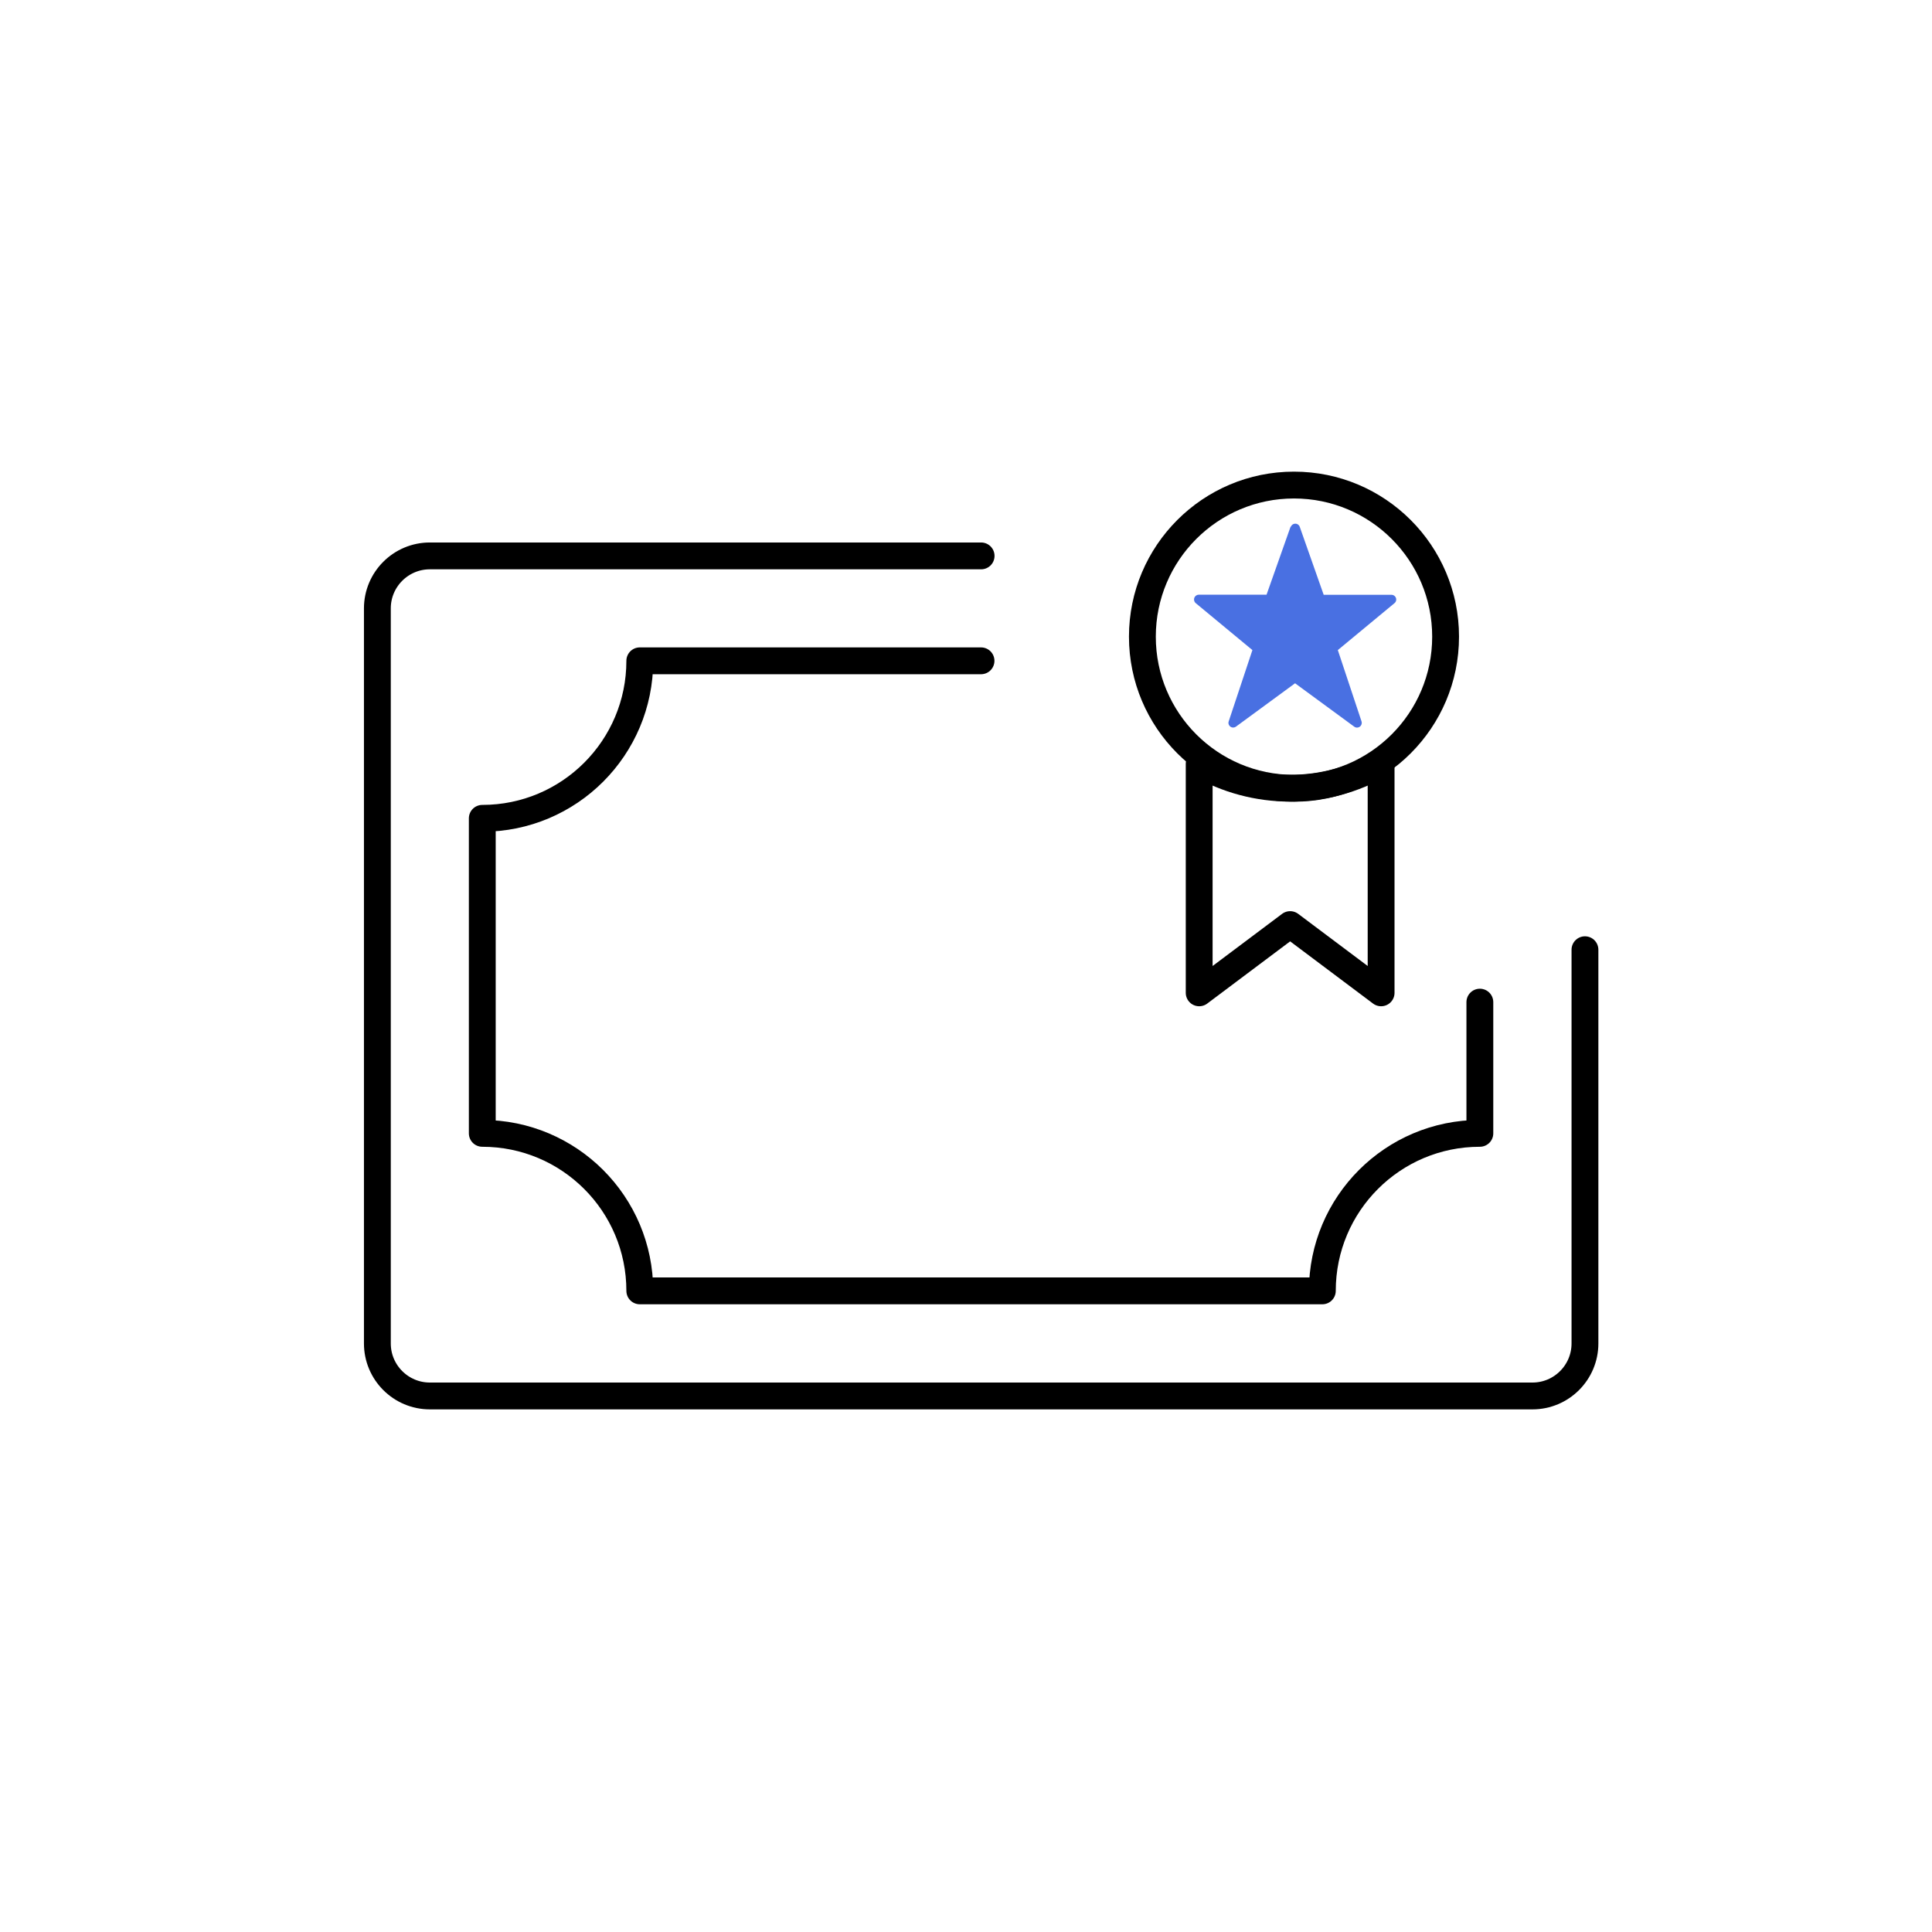
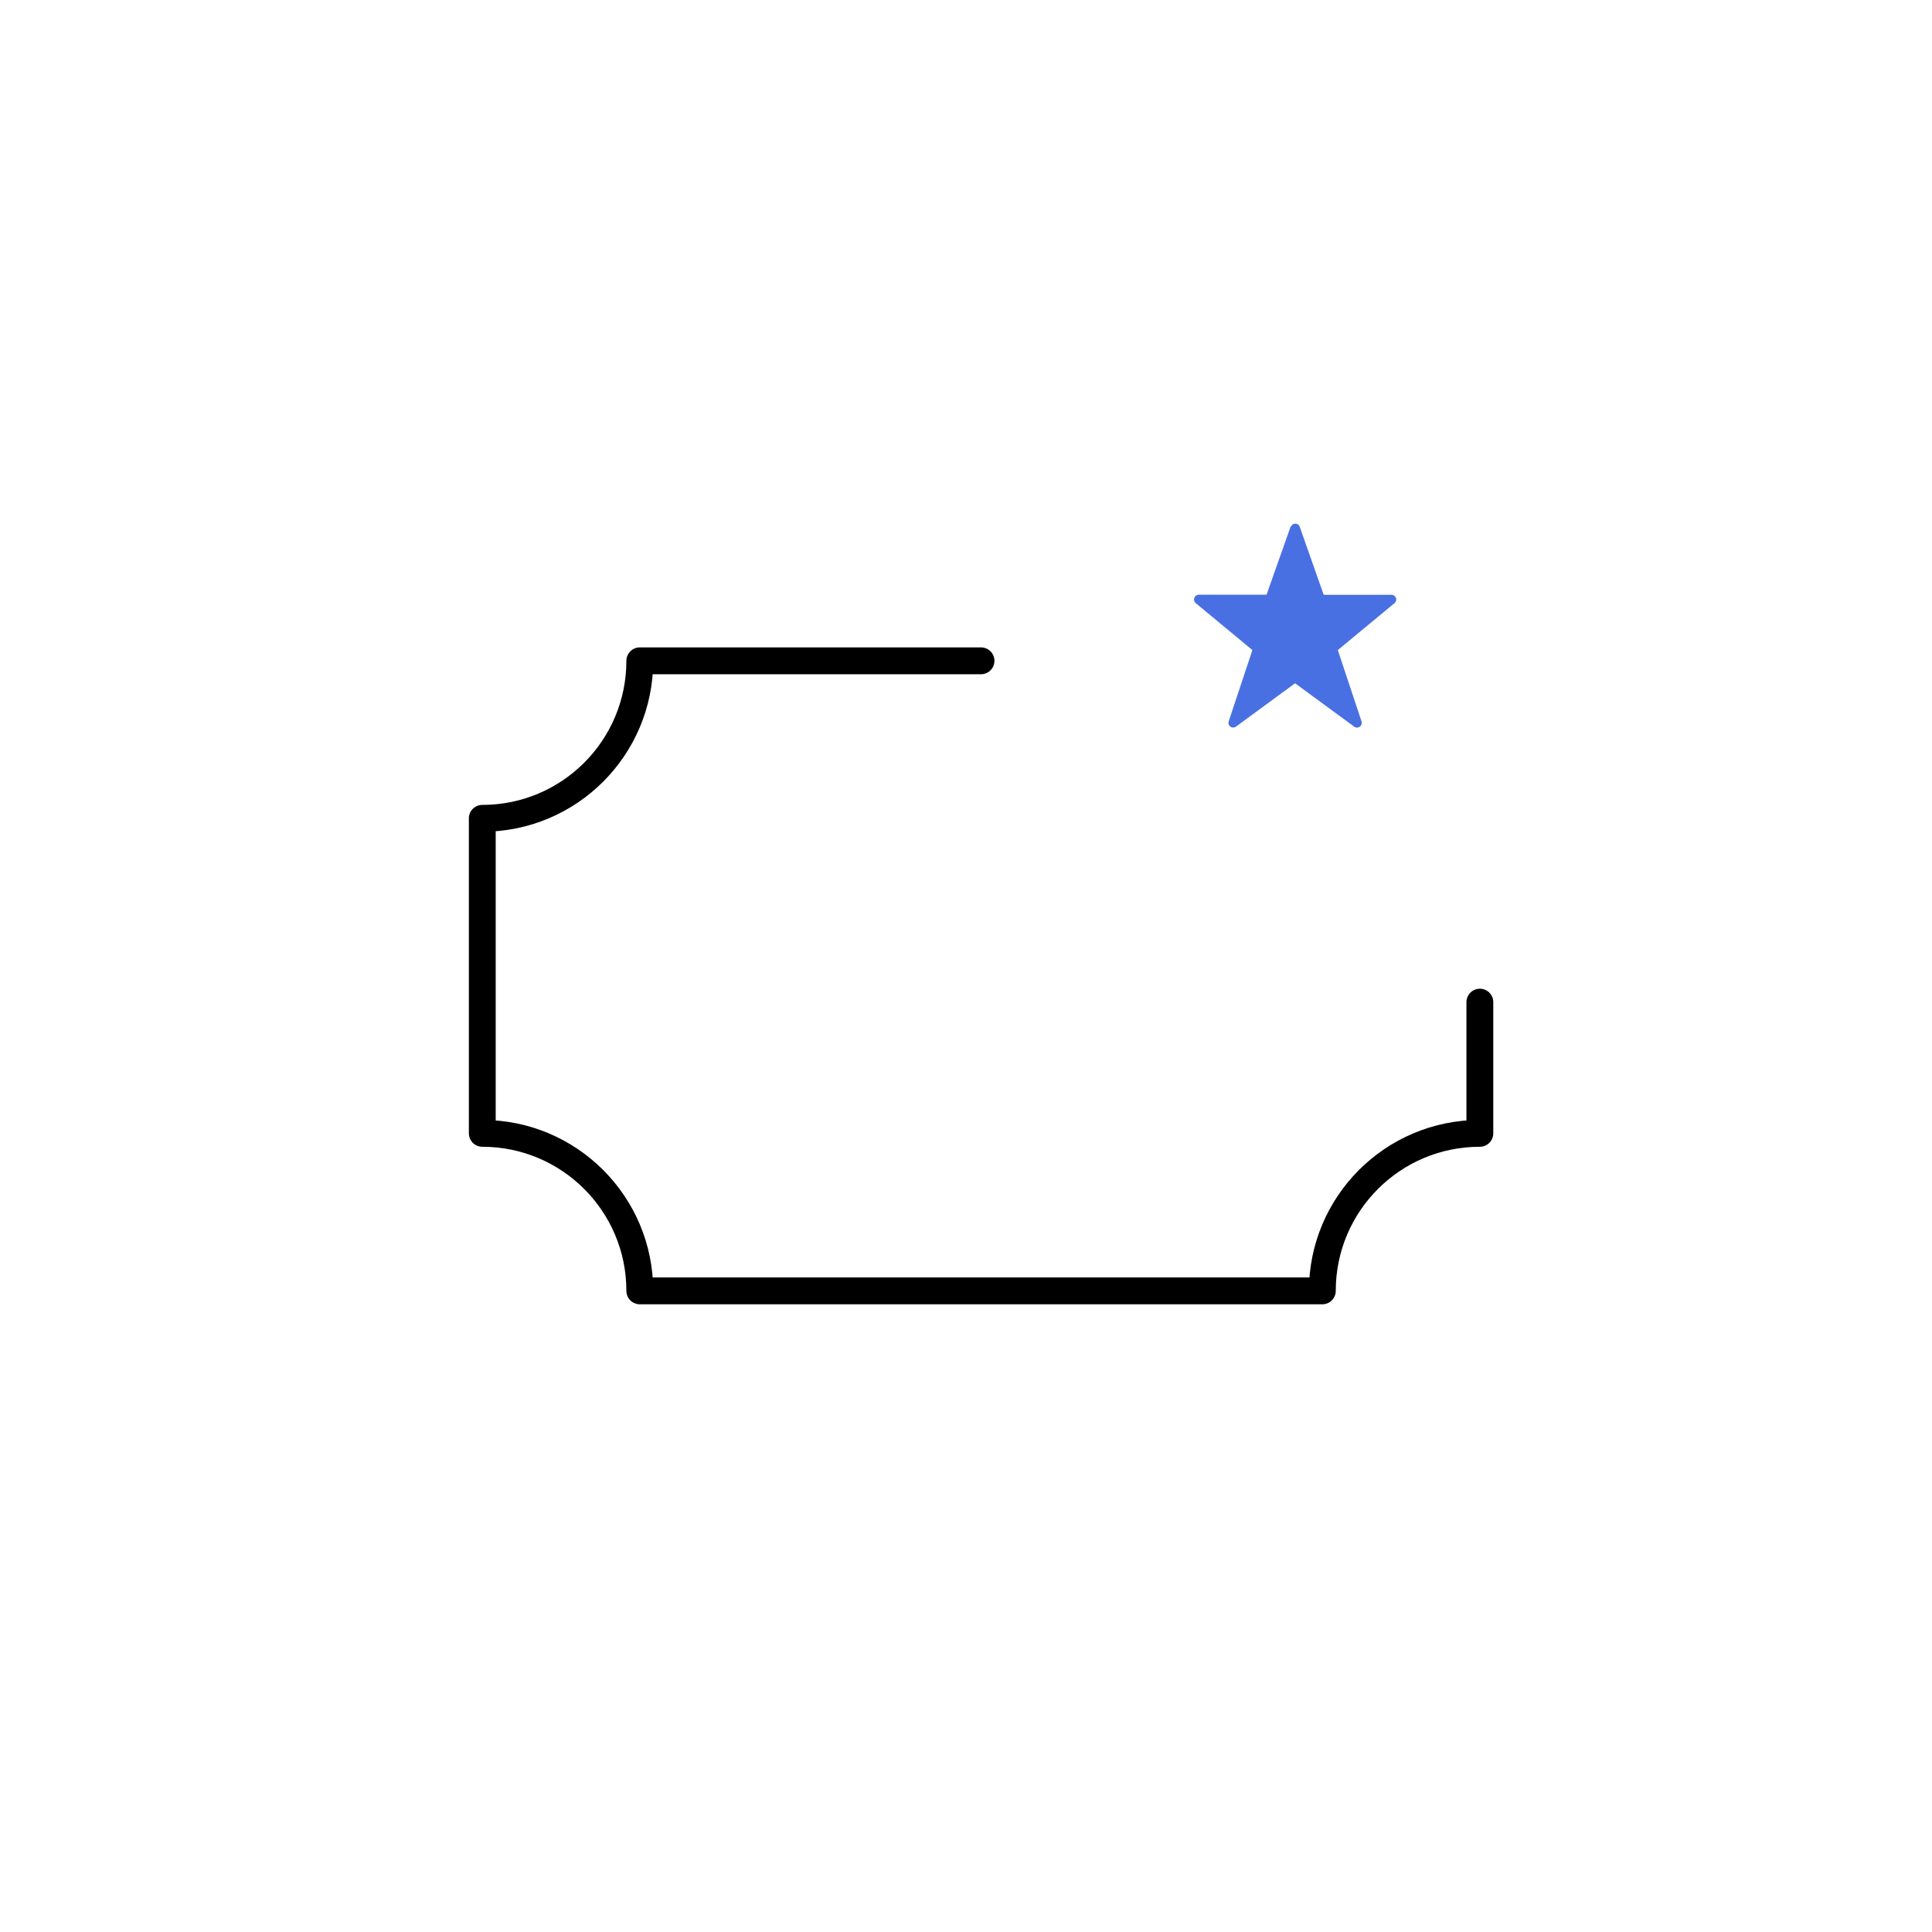
<svg xmlns="http://www.w3.org/2000/svg" id="Layer_1" data-name="Layer 1" viewBox="0 0 216 216">
  <defs>
    <style> .cls-1 { fill: none; stroke: #000; stroke-linecap: round; stroke-linejoin: round; stroke-width: 3px; } .cls-2 { fill: #4970e2; } </style>
  </defs>
-   <path class="cls-1" d="M109.69,62.15h-61.63c-3.24,0-5.87,2.63-5.87,5.87v82.18c0,3.24,2.63,5.87,5.87,5.87h123.27c3.24,0,5.87-2.63,5.87-5.87v-44.02" />
  <path class="cls-1" d="M165.45,112.04v14.67c-9.73,0-17.61,7.88-17.61,17.61h-76.31c0-9.73-7.88-17.61-17.61-17.61v-35.22c9.73,0,17.61-7.88,17.61-17.61h38.15" />
  <path class="cls-2" d="M144.32,58.89c.1-.27.41-.41.68-.31.14.05.26.17.31.31l2.68,7.61h7.58c.29,0,.53.24.53.53,0,.16-.07.3-.19.4l-6.34,5.25,2.65,7.97c.09.28-.06.58-.34.67-.16.05-.34.03-.48-.08l-6.61-4.85-6.61,4.85c-.24.17-.57.12-.74-.12-.1-.14-.13-.31-.07-.47l2.65-7.97-6.34-5.25c-.22-.19-.25-.53-.06-.75.1-.12.25-.19.4-.19h7.58l2.69-7.61Z" />
-   <path class="cls-1" d="M144.24,88.12c-3.57,0-7.08-.93-10.17-2.72v25.6l10.17-7.63,10.17,7.63v-25.6c-3.09,1.79-6.6,2.73-10.17,2.72Z" />
-   <path class="cls-1" d="M127.72,71.18c0,9.36,7.59,16.95,16.95,16.95s16.95-7.59,16.95-16.95-7.59-16.95-16.95-16.95-16.95,7.59-16.95,16.95Z" />
</svg>